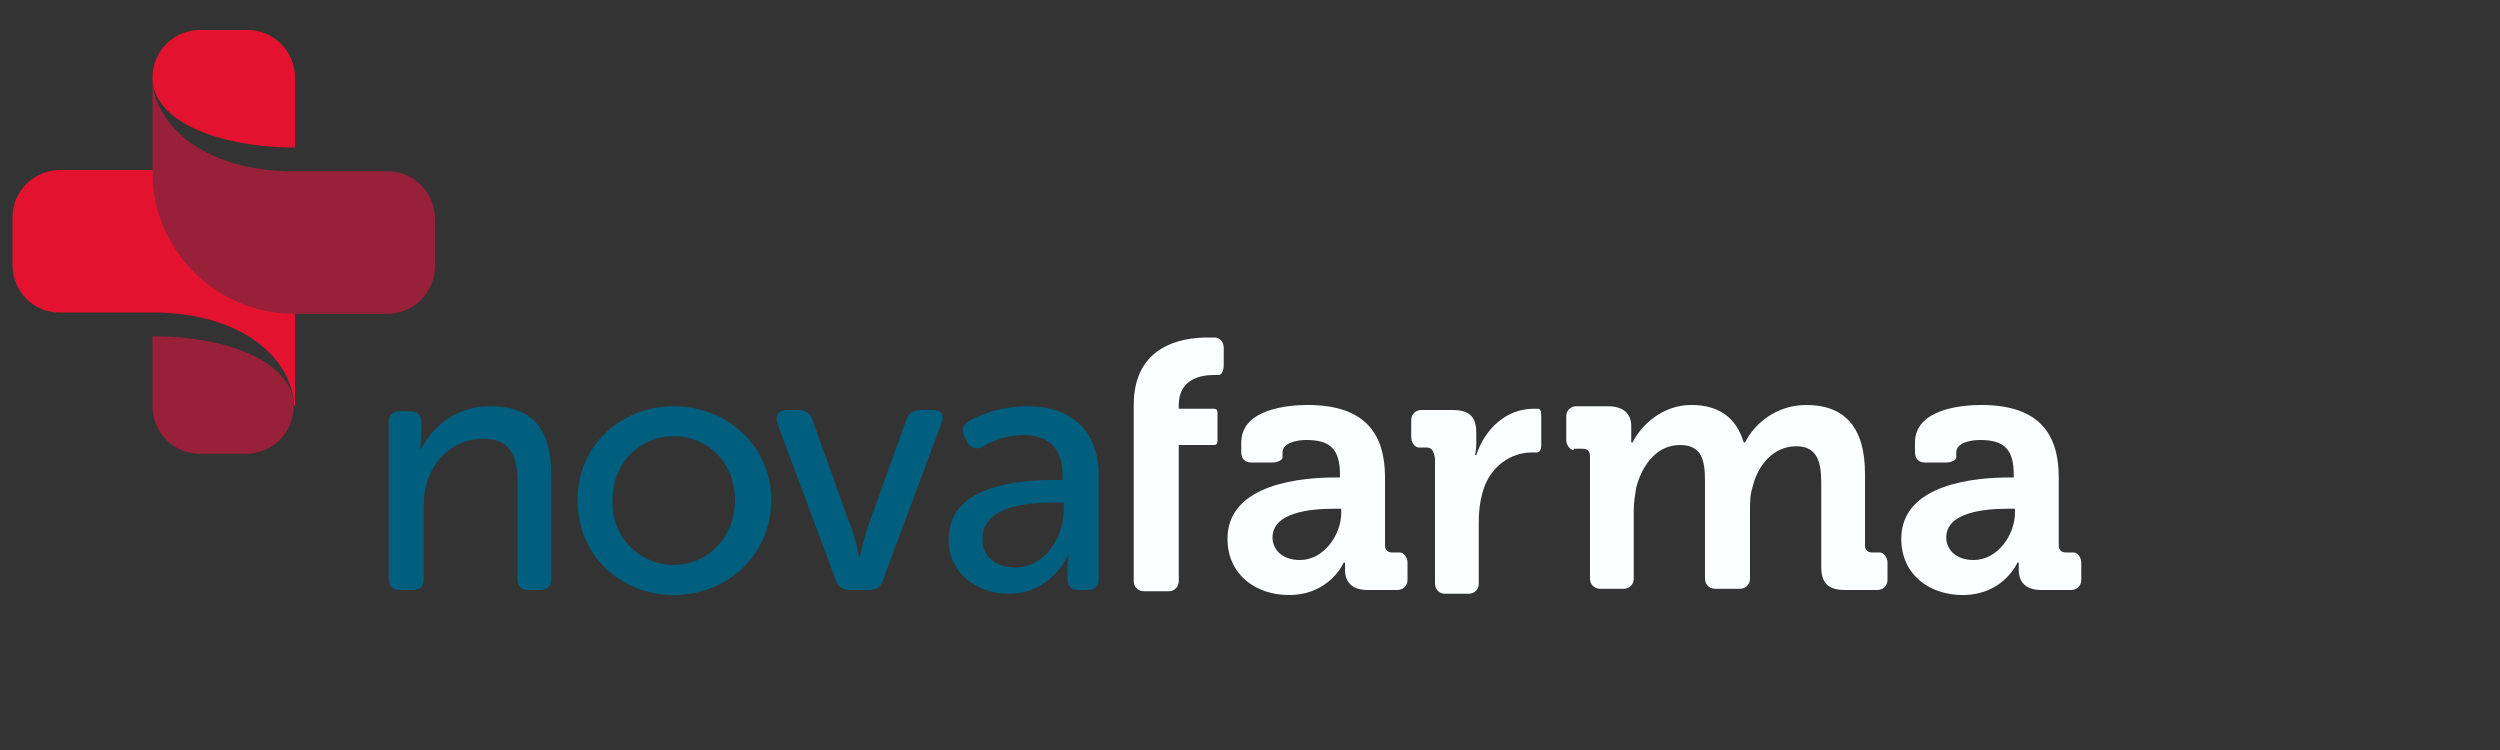
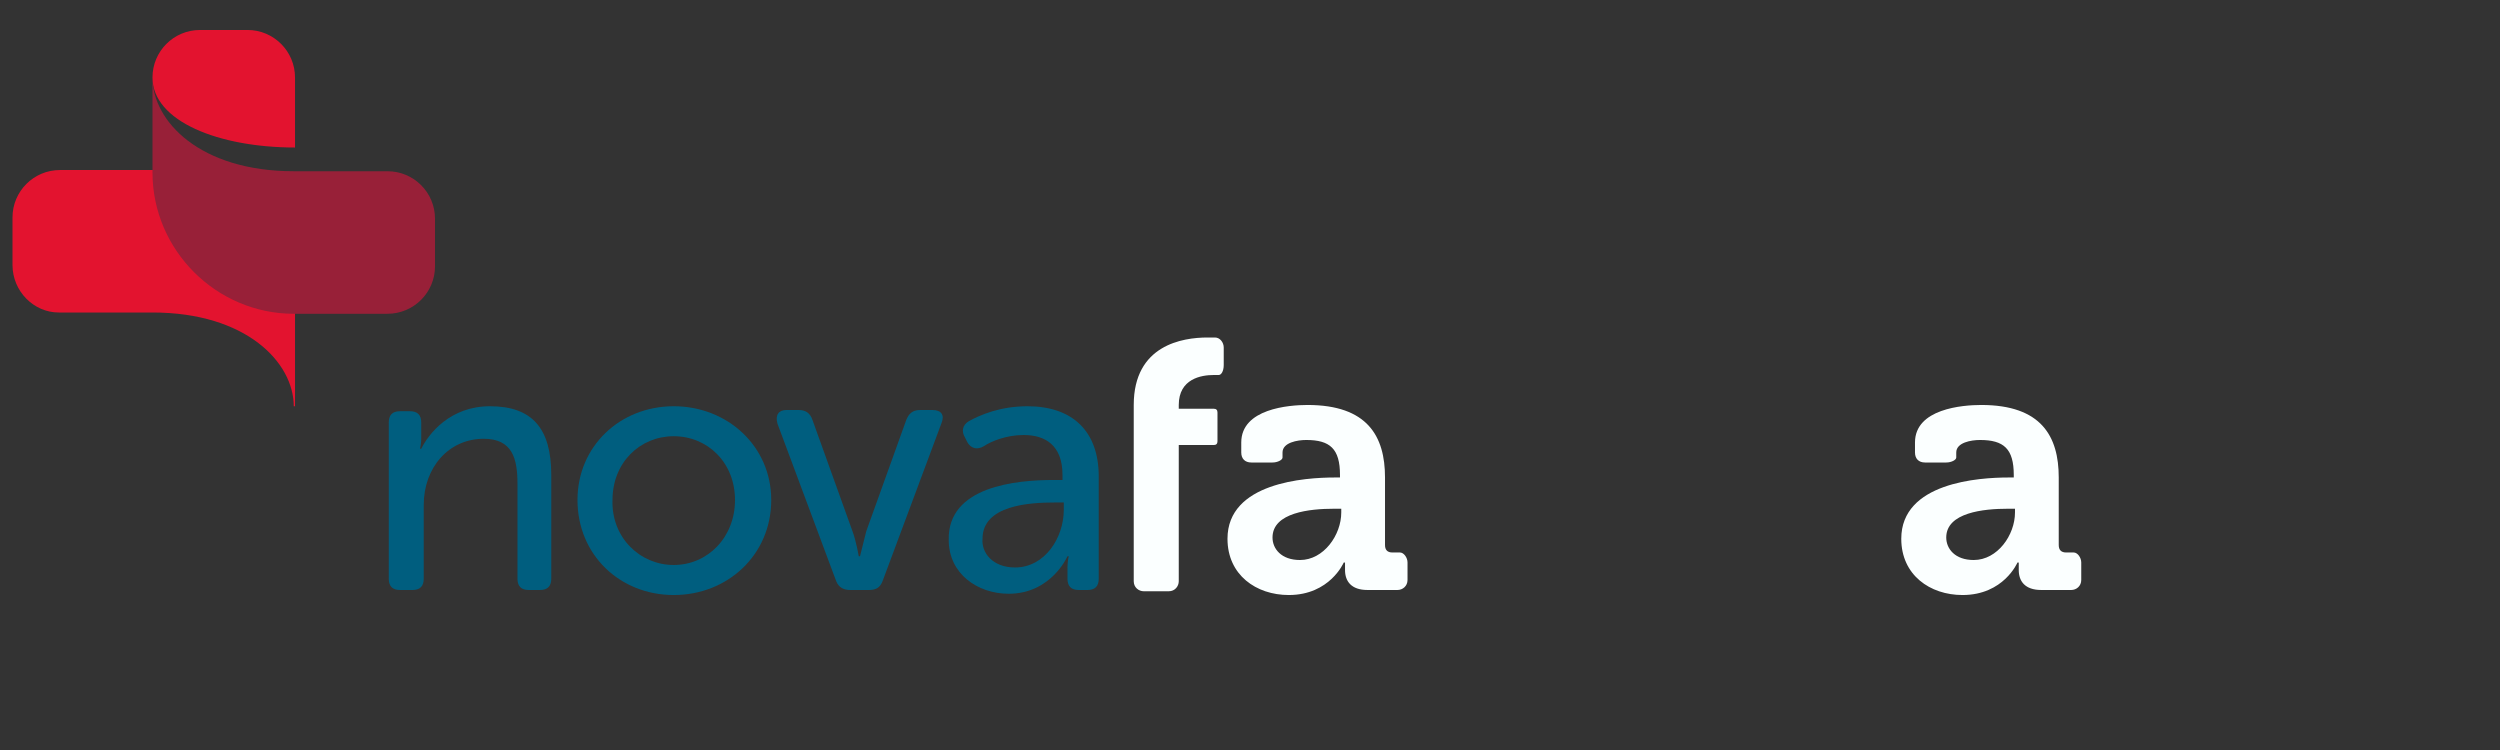
<svg xmlns="http://www.w3.org/2000/svg" width="200pt" height="60pt" viewBox="0 5 200 60" version="1.1">
  <rect x="0" y="5" width="200" height="60" fill="#333333" stroke="none" />
  <g id="surface1">
    <path style=" stroke:none;fill-rule:evenodd;fill:rgb(0%,36.863%,49.804%);fill-opacity:1;" d="M 31.102 38.801 C 31.102 38.199 31.398 37.898 32 37.898 L 32.801 37.898 C 33.398 37.898 33.699 38.199 33.699 38.801 L 33.699 40.102 C 33.699 40.5 33.602 40.898 33.602 40.898 L 33.699 40.898 C 34.301 39.699 36 37.5 39.199 37.5 C 42.602 37.5 44.102 39.301 44.102 43 L 44.102 51.301 C 44.102 51.898 43.801 52.199 43.199 52.199 L 42.301 52.199 C 41.699 52.199 41.398 51.898 41.398 51.301 L 41.398 43.699 C 41.398 41.699 41 40.102 38.699 40.102 C 35.898 40.102 33.898 42.398 33.898 45.398 L 33.898 51.301 C 33.898 51.898 33.602 52.199 33 52.199 L 32 52.199 C 31.398 52.199 31.102 51.898 31.102 51.301 Z M 31.102 38.801 " />
    <path style=" stroke:none;fill-rule:evenodd;fill:rgb(0%,36.863%,49.804%);fill-opacity:1;" d="M 53.898 50.199 C 56.602 50.199 58.801 48 58.801 45 C 58.801 42 56.602 39.898 53.898 39.898 C 51.199 39.898 49 42 49 45 C 48.898 48 51.199 50.199 53.898 50.199 M 53.898 37.5 C 58.199 37.5 61.699 40.699 61.699 45 C 61.699 49.398 58.199 52.602 53.898 52.602 C 49.602 52.602 46.199 49.398 46.199 45 C 46.199 40.699 49.602 37.5 53.898 37.5 " />
    <path style=" stroke:none;fill-rule:evenodd;fill:rgb(0%,36.863%,49.804%);fill-opacity:1;" d="M 62.199 38.898 C 62 38.199 62.301 37.801 62.898 37.801 L 63.898 37.801 C 64.398 37.801 64.801 38 65 38.602 L 68.199 47.5 C 68.5 48.301 68.699 49.5 68.699 49.5 L 68.801 49.5 C 68.801 49.5 69.102 48.301 69.301 47.5 L 72.5 38.602 C 72.699 38.102 73 37.801 73.602 37.801 L 74.602 37.801 C 75.301 37.801 75.602 38.199 75.301 38.898 L 70.602 51.5 C 70.398 52 70.102 52.199 69.5 52.199 L 68 52.199 C 67.5 52.199 67.102 52 66.898 51.5 Z M 62.199 38.898 " />
    <path style=" stroke:none;fill-rule:evenodd;fill:rgb(0%,36.863%,49.804%);fill-opacity:1;" d="M 81.199 50.398 C 83.602 50.398 85.102 48 85.102 45.801 L 85.102 45.199 L 84.398 45.199 C 82.398 45.199 78.602 45.398 78.602 48.102 C 78.5 49.199 79.398 50.398 81.199 50.398 M 84.301 43.398 L 85 43.398 L 85 43 C 85 40.602 83.602 39.801 81.898 39.801 C 80.5 39.801 79.301 40.301 78.699 40.699 C 78.199 41 77.699 40.898 77.398 40.398 L 77.199 40 C 76.898 39.5 77 39 77.5 38.699 C 78.398 38.199 80 37.5 82.199 37.5 C 85.801 37.5 87.898 39.5 87.898 43.102 L 87.898 51.301 C 87.898 51.898 87.602 52.199 87 52.199 L 86.301 52.199 C 85.699 52.199 85.398 51.898 85.398 51.301 L 85.398 50.398 C 85.398 49.898 85.5 49.5 85.5 49.5 L 85.398 49.5 C 85.398 49.5 84.102 52.5 80.699 52.5 C 78.199 52.5 75.898 50.898 75.898 48.199 C 75.801 43.898 81.301 43.398 84.301 43.398 " />
    <path style=" stroke:none;fill-rule:evenodd;fill:rgb(98.431%,100%,100%);fill-opacity:1;" d="M 97.199 32 C 97 32 96.801 32 96.602 32 C 94.602 32 90.699 32.602 90.699 37.398 L 90.699 51.5 C 90.699 52 91.102 52.301 91.5 52.301 L 93.5 52.301 C 94 52.301 94.301 51.898 94.301 51.5 L 94.301 40.602 L 97.102 40.602 C 97.301 40.602 97.398 40.5 97.398 40.301 L 97.398 38 C 97.398 37.801 97.301 37.699 97.102 37.699 L 94.301 37.699 L 94.301 37.398 C 94.301 35.301 96.102 35 97.102 35 C 97.199 35 97.398 35 97.5 35 C 97.699 35 97.898 34.699 97.898 34.199 L 97.898 32.801 C 97.898 32.398 97.602 32 97.199 32 " />
    <path style=" stroke:none;fill-rule:evenodd;fill:rgb(98.431%,100%,100%);fill-opacity:1;" d="M 161.102 43.102 L 161.102 43 C 161.102 40.898 160.301 40.199 158.398 40.199 C 157.699 40.199 156.5 40.398 156.5 41.199 L 156.5 41.602 C 156.5 41.801 156.102 42 155.699 42 L 154 42 C 153.5 42 153.199 41.699 153.199 41.199 L 153.199 40.398 C 153.199 37.699 157 37.398 158.5 37.398 C 163.301 37.398 164.699 39.898 164.699 43.199 L 164.699 48.602 C 164.699 49 164.898 49.199 165.301 49.199 L 165.898 49.199 C 166.199 49.199 166.5 49.602 166.5 50 L 166.5 51.398 C 166.5 51.898 166.102 52.199 165.699 52.199 L 163.301 52.199 C 162 52.199 161.5 51.5 161.5 50.602 C 161.5 50.199 161.5 50 161.5 50 L 161.398 50 C 161.398 50 160.301 52.602 157 52.602 C 154.398 52.602 152.102 51 152.102 48.102 C 152.102 43.602 158.301 43.199 160.699 43.199 L 161.102 43.199 Z M 157.898 49.801 C 159.801 49.801 161.199 47.801 161.199 46 L 161.199 45.699 L 160.602 45.699 C 158.699 45.699 155.699 46 155.699 48 C 155.699 48.898 156.398 49.801 157.898 49.801 " />
-     <path style=" stroke:none;fill-rule:evenodd;fill:rgb(98.431%,100%,100%);fill-opacity:1;" d="M 125.898 41 C 125.602 41 125.301 40.602 125.301 40.199 L 125.301 38.301 C 125.301 37.801 125.699 37.5 126.102 37.5 L 128.602 37.5 C 129.898 37.5 130.5 38.102 130.5 39.102 L 130.5 39.801 C 130.5 40.102 130.5 40.398 130.5 40.398 L 130.602 40.398 C 131.301 39 133 37.398 135.301 37.398 C 137.5 37.398 138.898 38.398 139.5 40.398 L 139.602 40.398 C 140.398 38.801 142.199 37.398 144.5 37.398 C 147.5 37.398 149.199 39.102 149.199 42.898 L 149.199 48.602 C 149.199 49 149.398 49.199 149.801 49.199 L 150.398 49.199 C 150.699 49.199 151 49.602 151 50 L 151 51.398 C 151 51.898 150.602 52.199 150.199 52.199 L 147.602 52.199 C 146.199 52.199 145.699 51.602 145.699 50.301 L 145.699 43.602 C 145.699 42 145.398 40.699 143.699 40.699 C 141.898 40.699 140.602 42.199 140.199 44 C 140 44.602 140 45.199 140 45.801 L 140 51.301 C 140 51.801 139.602 52.102 139.199 52.102 L 137.199 52.102 C 136.699 52.102 136.398 51.699 136.398 51.301 L 136.398 43.5 C 136.398 41.898 136.199 40.602 134.398 40.602 C 132.602 40.602 131.398 42.102 130.898 44 C 130.801 44.602 130.699 45.199 130.699 45.801 L 130.699 51.301 C 130.699 51.801 130.301 52.102 129.898 52.102 L 128 52.102 C 127.5 52.102 127.199 51.699 127.199 51.301 L 127.199 41.5 C 127.199 41.102 127 40.898 126.602 40.898 L 125.898 40.898 " />
-     <path style=" stroke:none;fill-rule:evenodd;fill:rgb(98.431%,100%,100%);fill-opacity:1;" d="M 114.102 40.801 L 113.5 40.801 C 113.199 40.801 112.898 40.398 112.898 40 L 112.898 38.602 C 112.898 38.102 113.301 37.801 113.699 37.801 L 116.199 37.801 C 117.5 37.801 118.102 38.301 118.102 39.602 L 118.102 40.5 C 118.102 41 118 41.398 118 41.398 L 118.102 41.398 C 118.801 39.301 120.5 37.699 122.699 37.699 C 122.801 37.699 122.898 37.699 123 37.699 C 123.199 37.699 123.301 37.801 123.301 38.301 L 123.301 40.602 C 123.301 41.102 123.102 41.199 122.898 41.199 C 122.801 41.199 122.602 41.199 122.5 41.199 C 121 41.199 119.199 42.199 118.602 44.398 C 118.398 45.102 118.301 45.898 118.301 46.801 L 118.301 51.699 C 118.301 52.199 117.898 52.5 117.5 52.5 L 115.602 52.5 C 115.102 52.5 114.801 52.102 114.801 51.699 L 114.801 41.699 C 114.699 41 114.5 40.801 114.102 40.801 " />
    <path style=" stroke:none;fill-rule:evenodd;fill:rgb(98.431%,100%,100%);fill-opacity:1;" d="M 107.199 43.102 L 107.199 43 C 107.199 40.898 106.398 40.199 104.5 40.199 C 103.801 40.199 102.602 40.398 102.602 41.199 L 102.602 41.602 C 102.602 41.801 102.199 42 101.801 42 L 100.102 42 C 99.602 42 99.301 41.699 99.301 41.199 L 99.301 40.398 C 99.301 37.699 103.102 37.398 104.602 37.398 C 109.398 37.398 110.801 39.898 110.801 43.199 L 110.801 48.602 C 110.801 49 111 49.199 111.398 49.199 L 112 49.199 C 112.301 49.199 112.602 49.602 112.602 50 L 112.602 51.398 C 112.602 51.898 112.199 52.199 111.801 52.199 L 109.398 52.199 C 108.102 52.199 107.602 51.5 107.602 50.602 C 107.602 50.199 107.602 50 107.602 50 L 107.5 50 C 107.5 50 106.398 52.602 103.102 52.602 C 100.5 52.602 98.199 51 98.199 48.102 C 98.199 43.602 104.398 43.199 106.801 43.199 L 107.199 43.199 Z M 104 49.801 C 105.898 49.801 107.301 47.801 107.301 46 L 107.301 45.699 L 106.699 45.699 C 104.801 45.699 101.801 46 101.801 48 C 101.801 48.898 102.5 49.801 104 49.801 " />
    <path style=" stroke:none;fill-rule:evenodd;fill:rgb(89.02%,7.451%,18.431%);fill-opacity:1;" d="M 12.199 11.199 C 12.199 9.102 13.898 7.398 16 7.398 L 19.801 7.398 C 21.898 7.398 23.602 9.102 23.602 11.199 L 23.602 16.801 C 17.5 16.801 12.199 14.699 12.199 11.199 " />
    <path style=" stroke:none;fill-rule:evenodd;fill:rgb(89.02%,7.451%,18.431%);fill-opacity:1;" d="M 23.5 37.5 C 23.5 34 19.699 30 12.199 30 L 4.699 30 C 2.699 30 1 28.301 1 26.199 L 1 22.398 C 1 20.301 2.699 18.602 4.801 18.602 L 12.301 18.602 C 18.5 18.602 23.602 23.699 23.602 29.898 L 23.602 37.5 Z M 23.5 37.5 " />
-     <path style=" stroke:none;fill-rule:nonzero;fill:rgb(59.608%,12.549%,21.961%);fill-opacity:1;" d="M 23.5 37.5 C 23.5 39.602 21.801 41.301 19.699 41.301 L 16 41.301 C 13.898 41.301 12.199 39.602 12.199 37.5 L 12.199 31.898 C 18.301 31.898 23.5 34 23.5 37.5 " />
    <path style=" stroke:none;fill-rule:nonzero;fill:rgb(59.608%,12.549%,21.961%);fill-opacity:1;" d="M 12.199 11.199 C 12.199 14.699 16 18.699 23.5 18.699 L 31 18.699 C 33.102 18.699 34.801 20.398 34.801 22.5 L 34.801 26.301 C 34.801 28.398 33.102 30.102 31 30.102 L 23.5 30.102 C 17.301 30.102 12.199 25 12.199 18.801 Z M 12.199 11.199 " />
  </g>
</svg>